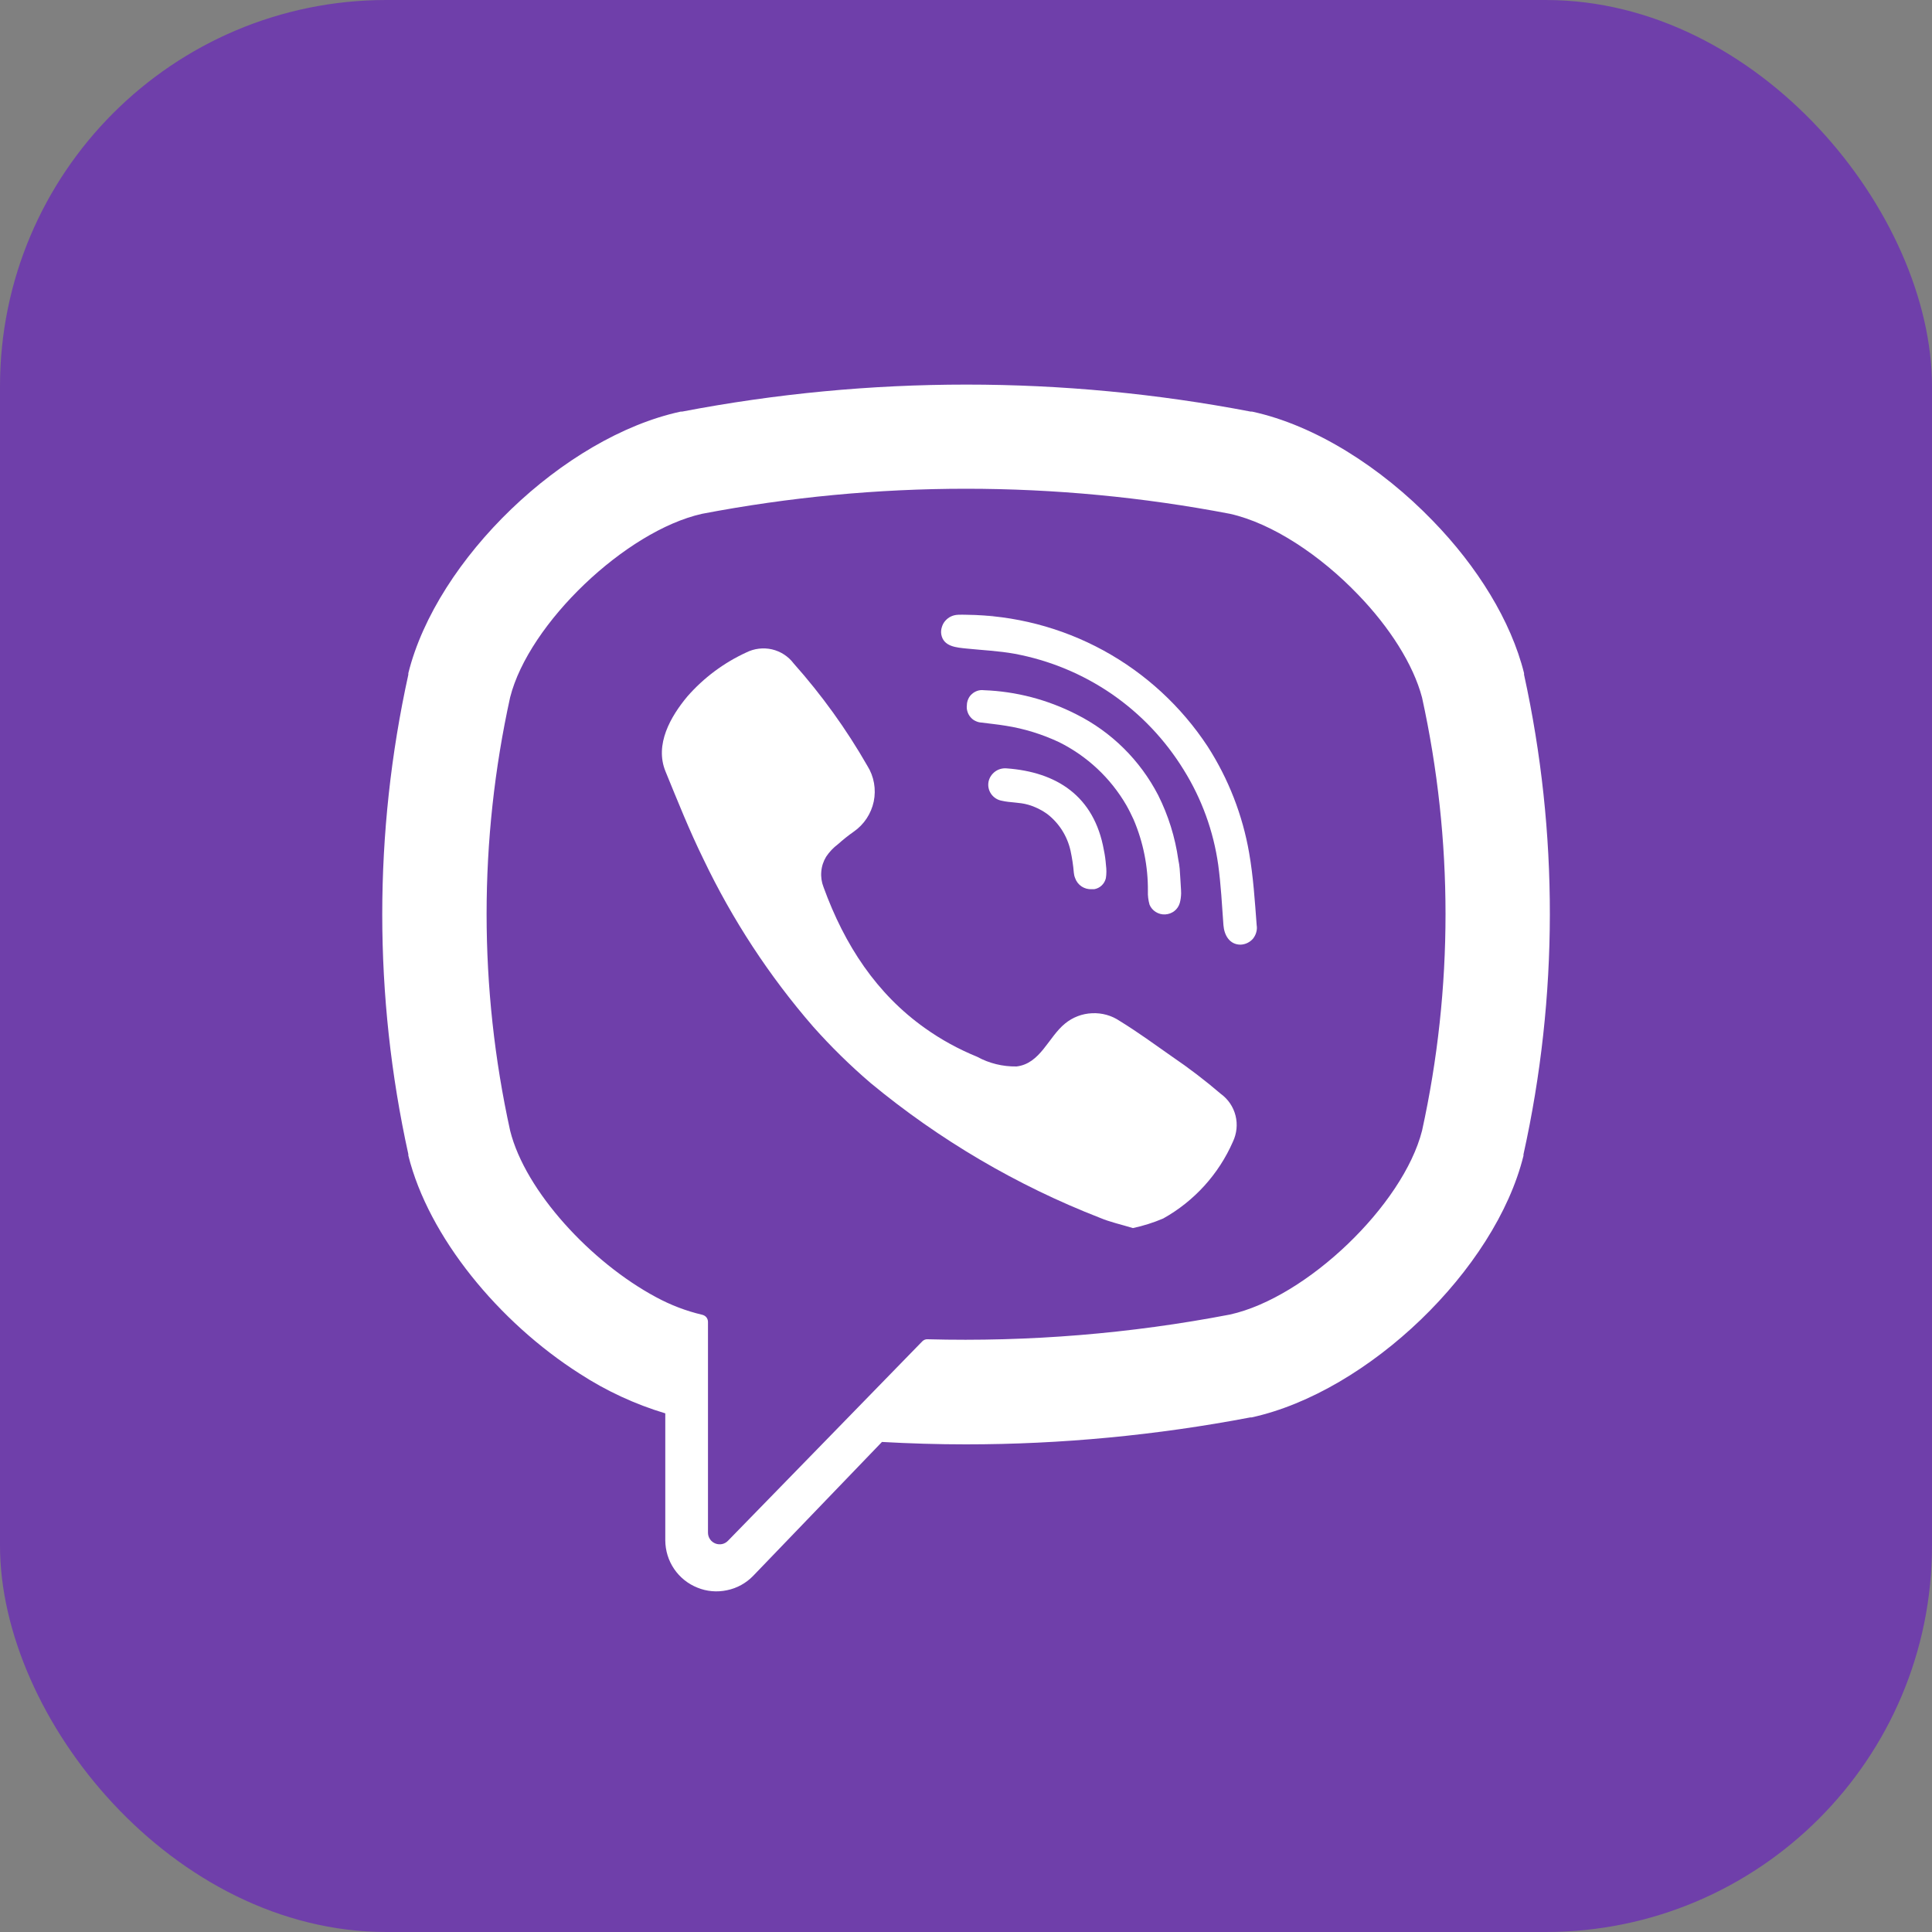
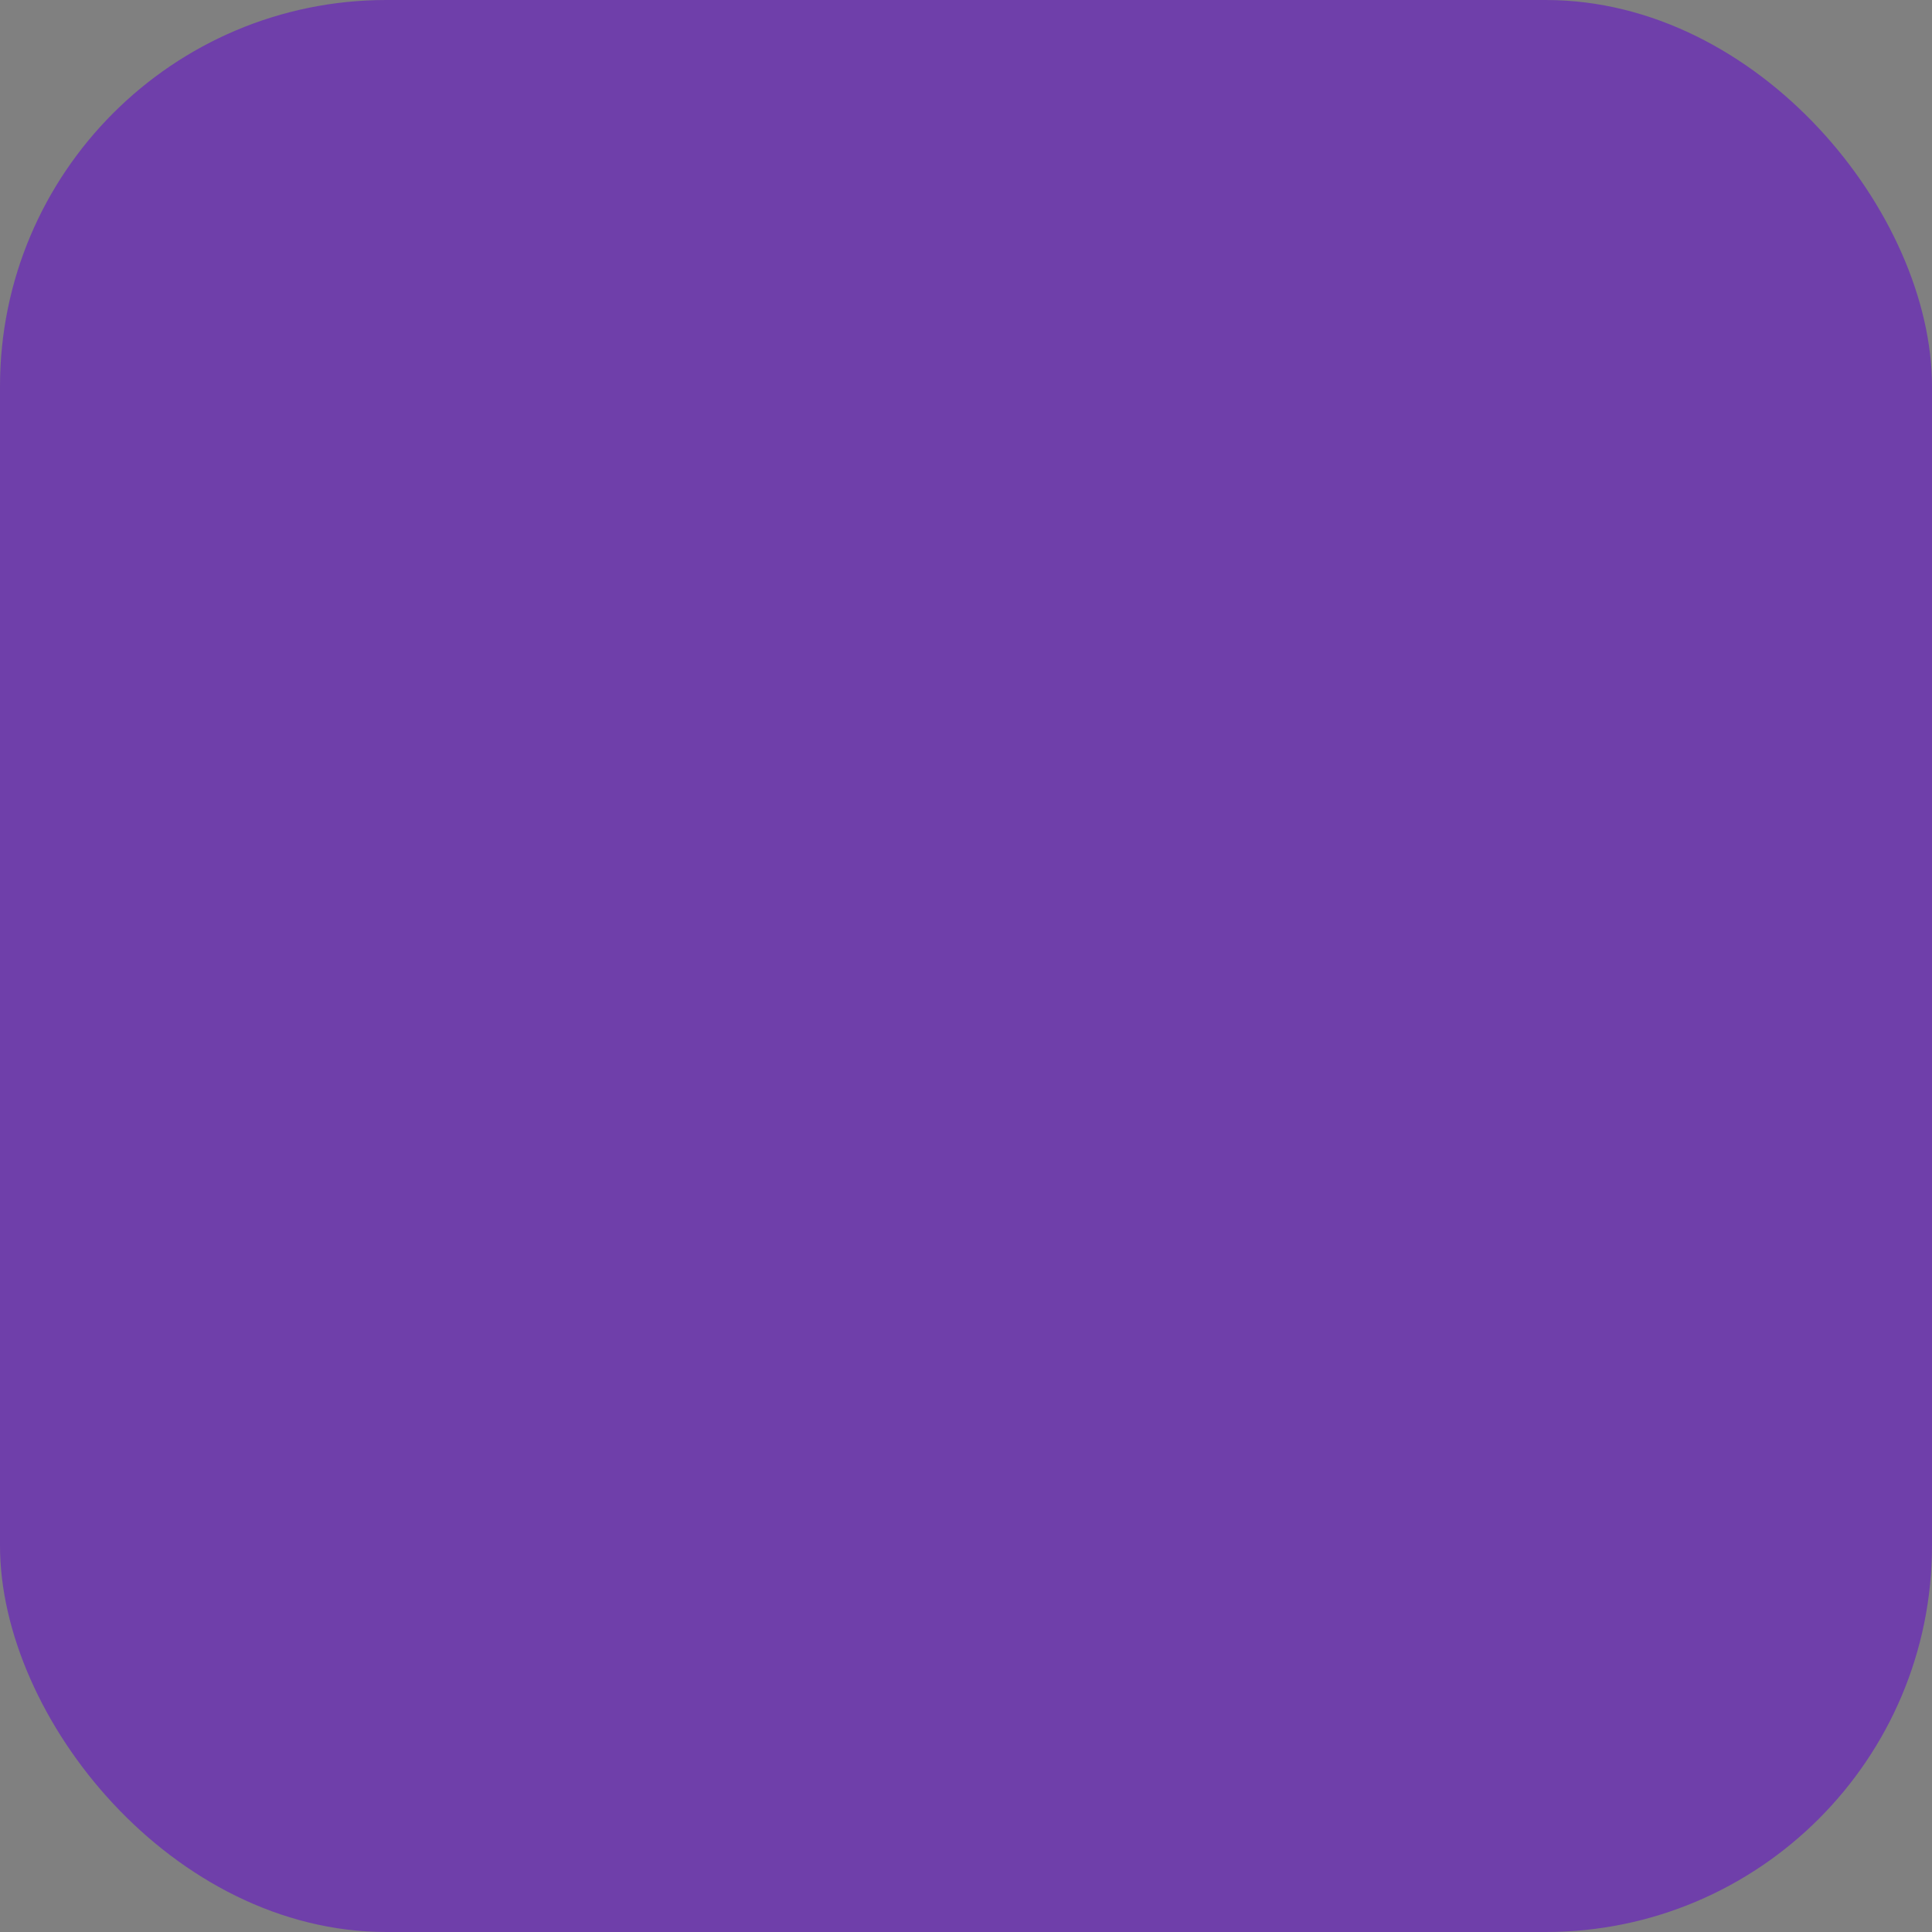
<svg xmlns="http://www.w3.org/2000/svg" width="20" height="20" viewBox="0 0 20 20" fill="none">
  <rect x="0" y="0" width="20" height="20" fill="#808080" stroke="none" />
  <rect width="20" height="20" rx="4" fill="#6F3FAA" />
-   <path d="M15.777 6.984V6.969C15.642 6.426 15.292 5.864 14.833 5.392C14.297 4.837 13.614 4.402 12.962 4.261H12.948C11.003 3.888 9.005 3.888 7.06 4.261H7.046C5.835 4.523 4.52 5.789 4.227 6.969V6.984C3.867 8.619 3.867 10.313 4.227 11.948V11.962C4.436 12.803 5.163 13.687 6.002 14.221C6.276 14.399 6.574 14.537 6.887 14.631V15.947C6.888 16.052 6.919 16.154 6.978 16.241C7.037 16.328 7.121 16.396 7.219 16.435C7.316 16.475 7.423 16.484 7.526 16.462C7.629 16.441 7.723 16.389 7.796 16.314L9.13 14.927C9.419 14.943 9.71 14.952 9.998 14.952C10.986 14.952 11.972 14.858 12.943 14.673H12.956C14.164 14.409 15.48 13.143 15.771 11.964V11.95C16.133 10.315 16.135 8.62 15.777 6.984ZM14.721 11.705C14.525 12.474 13.528 13.432 12.733 13.608C11.702 13.806 10.652 13.892 9.602 13.864C9.592 13.863 9.581 13.865 9.572 13.869C9.562 13.873 9.554 13.879 9.547 13.886L8.573 14.886L7.537 15.949C7.521 15.966 7.499 15.979 7.476 15.984C7.452 15.989 7.427 15.987 7.405 15.978C7.383 15.969 7.363 15.954 7.35 15.934C7.336 15.914 7.329 15.89 7.329 15.866V13.684C7.329 13.667 7.323 13.65 7.312 13.636C7.301 13.623 7.285 13.614 7.268 13.61C7.102 13.571 6.943 13.51 6.793 13.429C6.118 13.068 5.437 12.33 5.281 11.705C4.956 10.227 4.956 8.696 5.281 7.218C5.475 6.452 6.478 5.496 7.267 5.319C9.073 4.973 10.928 4.973 12.733 5.319C13.171 5.417 13.671 5.75 14.062 6.159C14.383 6.492 14.63 6.876 14.721 7.221C15.045 8.698 15.045 10.228 14.721 11.705Z" fill="white" />
-   <path d="M12.763 11.819C12.616 12.155 12.362 12.435 12.041 12.614C11.94 12.657 11.835 12.69 11.728 12.713C11.607 12.676 11.491 12.651 11.387 12.607C10.526 12.272 9.724 11.8 9.012 11.211C8.801 11.03 8.602 10.835 8.418 10.628C7.963 10.104 7.581 9.52 7.282 8.894C7.136 8.597 7.014 8.29 6.889 7.985C6.775 7.706 6.943 7.416 7.116 7.209C7.285 7.016 7.493 6.861 7.726 6.754C7.808 6.713 7.902 6.702 7.991 6.722C8.081 6.743 8.16 6.794 8.216 6.868C8.506 7.194 8.762 7.549 8.979 7.928C9.048 8.038 9.071 8.17 9.045 8.297C9.018 8.424 8.944 8.536 8.837 8.61C8.781 8.649 8.724 8.695 8.675 8.739C8.627 8.775 8.585 8.819 8.552 8.869C8.524 8.915 8.506 8.968 8.502 9.023C8.497 9.077 8.505 9.132 8.525 9.183C8.744 9.787 9.077 10.29 9.575 10.643C9.743 10.763 9.925 10.862 10.116 10.94C10.24 11.008 10.38 11.042 10.523 11.04C10.77 11.011 10.852 10.737 11.025 10.596C11.104 10.531 11.202 10.493 11.305 10.489C11.407 10.484 11.508 10.512 11.593 10.57C11.777 10.683 11.954 10.812 12.132 10.937C12.307 11.056 12.476 11.185 12.637 11.323C12.713 11.378 12.767 11.457 12.79 11.548C12.813 11.639 12.803 11.734 12.763 11.819ZM10.328 6.373H10.183C10.229 6.371 10.278 6.373 10.328 6.373Z" fill="white" />
-   <path d="M12.842 9.779C12.729 9.779 12.673 9.682 12.665 9.577C12.65 9.369 12.639 9.16 12.611 8.953C12.562 8.604 12.44 8.269 12.254 7.97C12.062 7.658 11.808 7.39 11.507 7.183C11.205 6.976 10.864 6.835 10.504 6.768C10.34 6.738 10.173 6.731 10.008 6.714C9.904 6.703 9.767 6.696 9.744 6.567C9.74 6.542 9.742 6.516 9.75 6.492C9.757 6.467 9.769 6.445 9.786 6.426C9.803 6.407 9.823 6.391 9.846 6.381C9.869 6.37 9.895 6.365 9.92 6.364C9.947 6.363 9.974 6.363 10.002 6.364C10.498 6.369 10.986 6.495 11.422 6.733C11.858 6.971 12.229 7.313 12.502 7.728C12.717 8.063 12.863 8.437 12.931 8.829C12.974 9.075 12.99 9.327 13.009 9.577C13.013 9.601 13.012 9.626 13.005 9.65C12.999 9.674 12.987 9.696 12.972 9.716C12.956 9.735 12.936 9.75 12.914 9.761C12.892 9.772 12.867 9.778 12.842 9.779Z" fill="white" />
-   <path d="M12.227 9.248C12.226 9.282 12.222 9.315 12.213 9.348C12.203 9.381 12.184 9.41 12.157 9.431C12.13 9.452 12.097 9.464 12.062 9.466C12.028 9.468 11.994 9.459 11.965 9.441C11.936 9.423 11.913 9.397 11.9 9.365C11.887 9.319 11.881 9.272 11.883 9.224C11.885 8.97 11.835 8.718 11.735 8.484C11.712 8.434 11.687 8.383 11.659 8.334C11.496 8.054 11.255 7.828 10.964 7.683C10.789 7.601 10.604 7.543 10.412 7.513C10.328 7.499 10.244 7.491 10.16 7.48C10.138 7.479 10.117 7.473 10.097 7.463C10.077 7.454 10.06 7.44 10.046 7.423C10.032 7.407 10.021 7.387 10.015 7.366C10.008 7.345 10.006 7.323 10.009 7.301C10.009 7.279 10.014 7.257 10.023 7.237C10.032 7.216 10.045 7.198 10.062 7.184C10.078 7.169 10.098 7.158 10.119 7.151C10.14 7.144 10.163 7.142 10.185 7.145C10.519 7.157 10.845 7.243 11.143 7.395C11.506 7.577 11.802 7.87 11.989 8.231C12.095 8.442 12.165 8.668 12.198 8.901C12.205 8.932 12.209 8.962 12.212 8.993C12.218 9.062 12.22 9.13 12.226 9.214C12.226 9.222 12.227 9.232 12.227 9.248Z" fill="white" />
-   <path d="M11.448 9.091C11.441 9.12 11.426 9.146 11.405 9.166C11.383 9.187 11.356 9.2 11.327 9.205H11.302C11.265 9.207 11.228 9.197 11.197 9.177C11.166 9.156 11.142 9.126 11.13 9.091C11.122 9.072 11.118 9.053 11.116 9.033C11.11 8.957 11.098 8.881 11.082 8.806C11.048 8.654 10.962 8.519 10.839 8.425C10.779 8.382 10.713 8.35 10.642 8.33C10.552 8.304 10.458 8.31 10.369 8.289C10.325 8.281 10.287 8.256 10.261 8.22C10.235 8.183 10.225 8.138 10.233 8.094C10.241 8.052 10.265 8.015 10.299 7.989C10.333 7.963 10.375 7.951 10.418 7.954C10.939 7.991 11.327 8.241 11.427 8.799C11.438 8.851 11.445 8.903 11.449 8.956C11.455 9.001 11.455 9.046 11.448 9.091Z" fill="white" />
</svg>